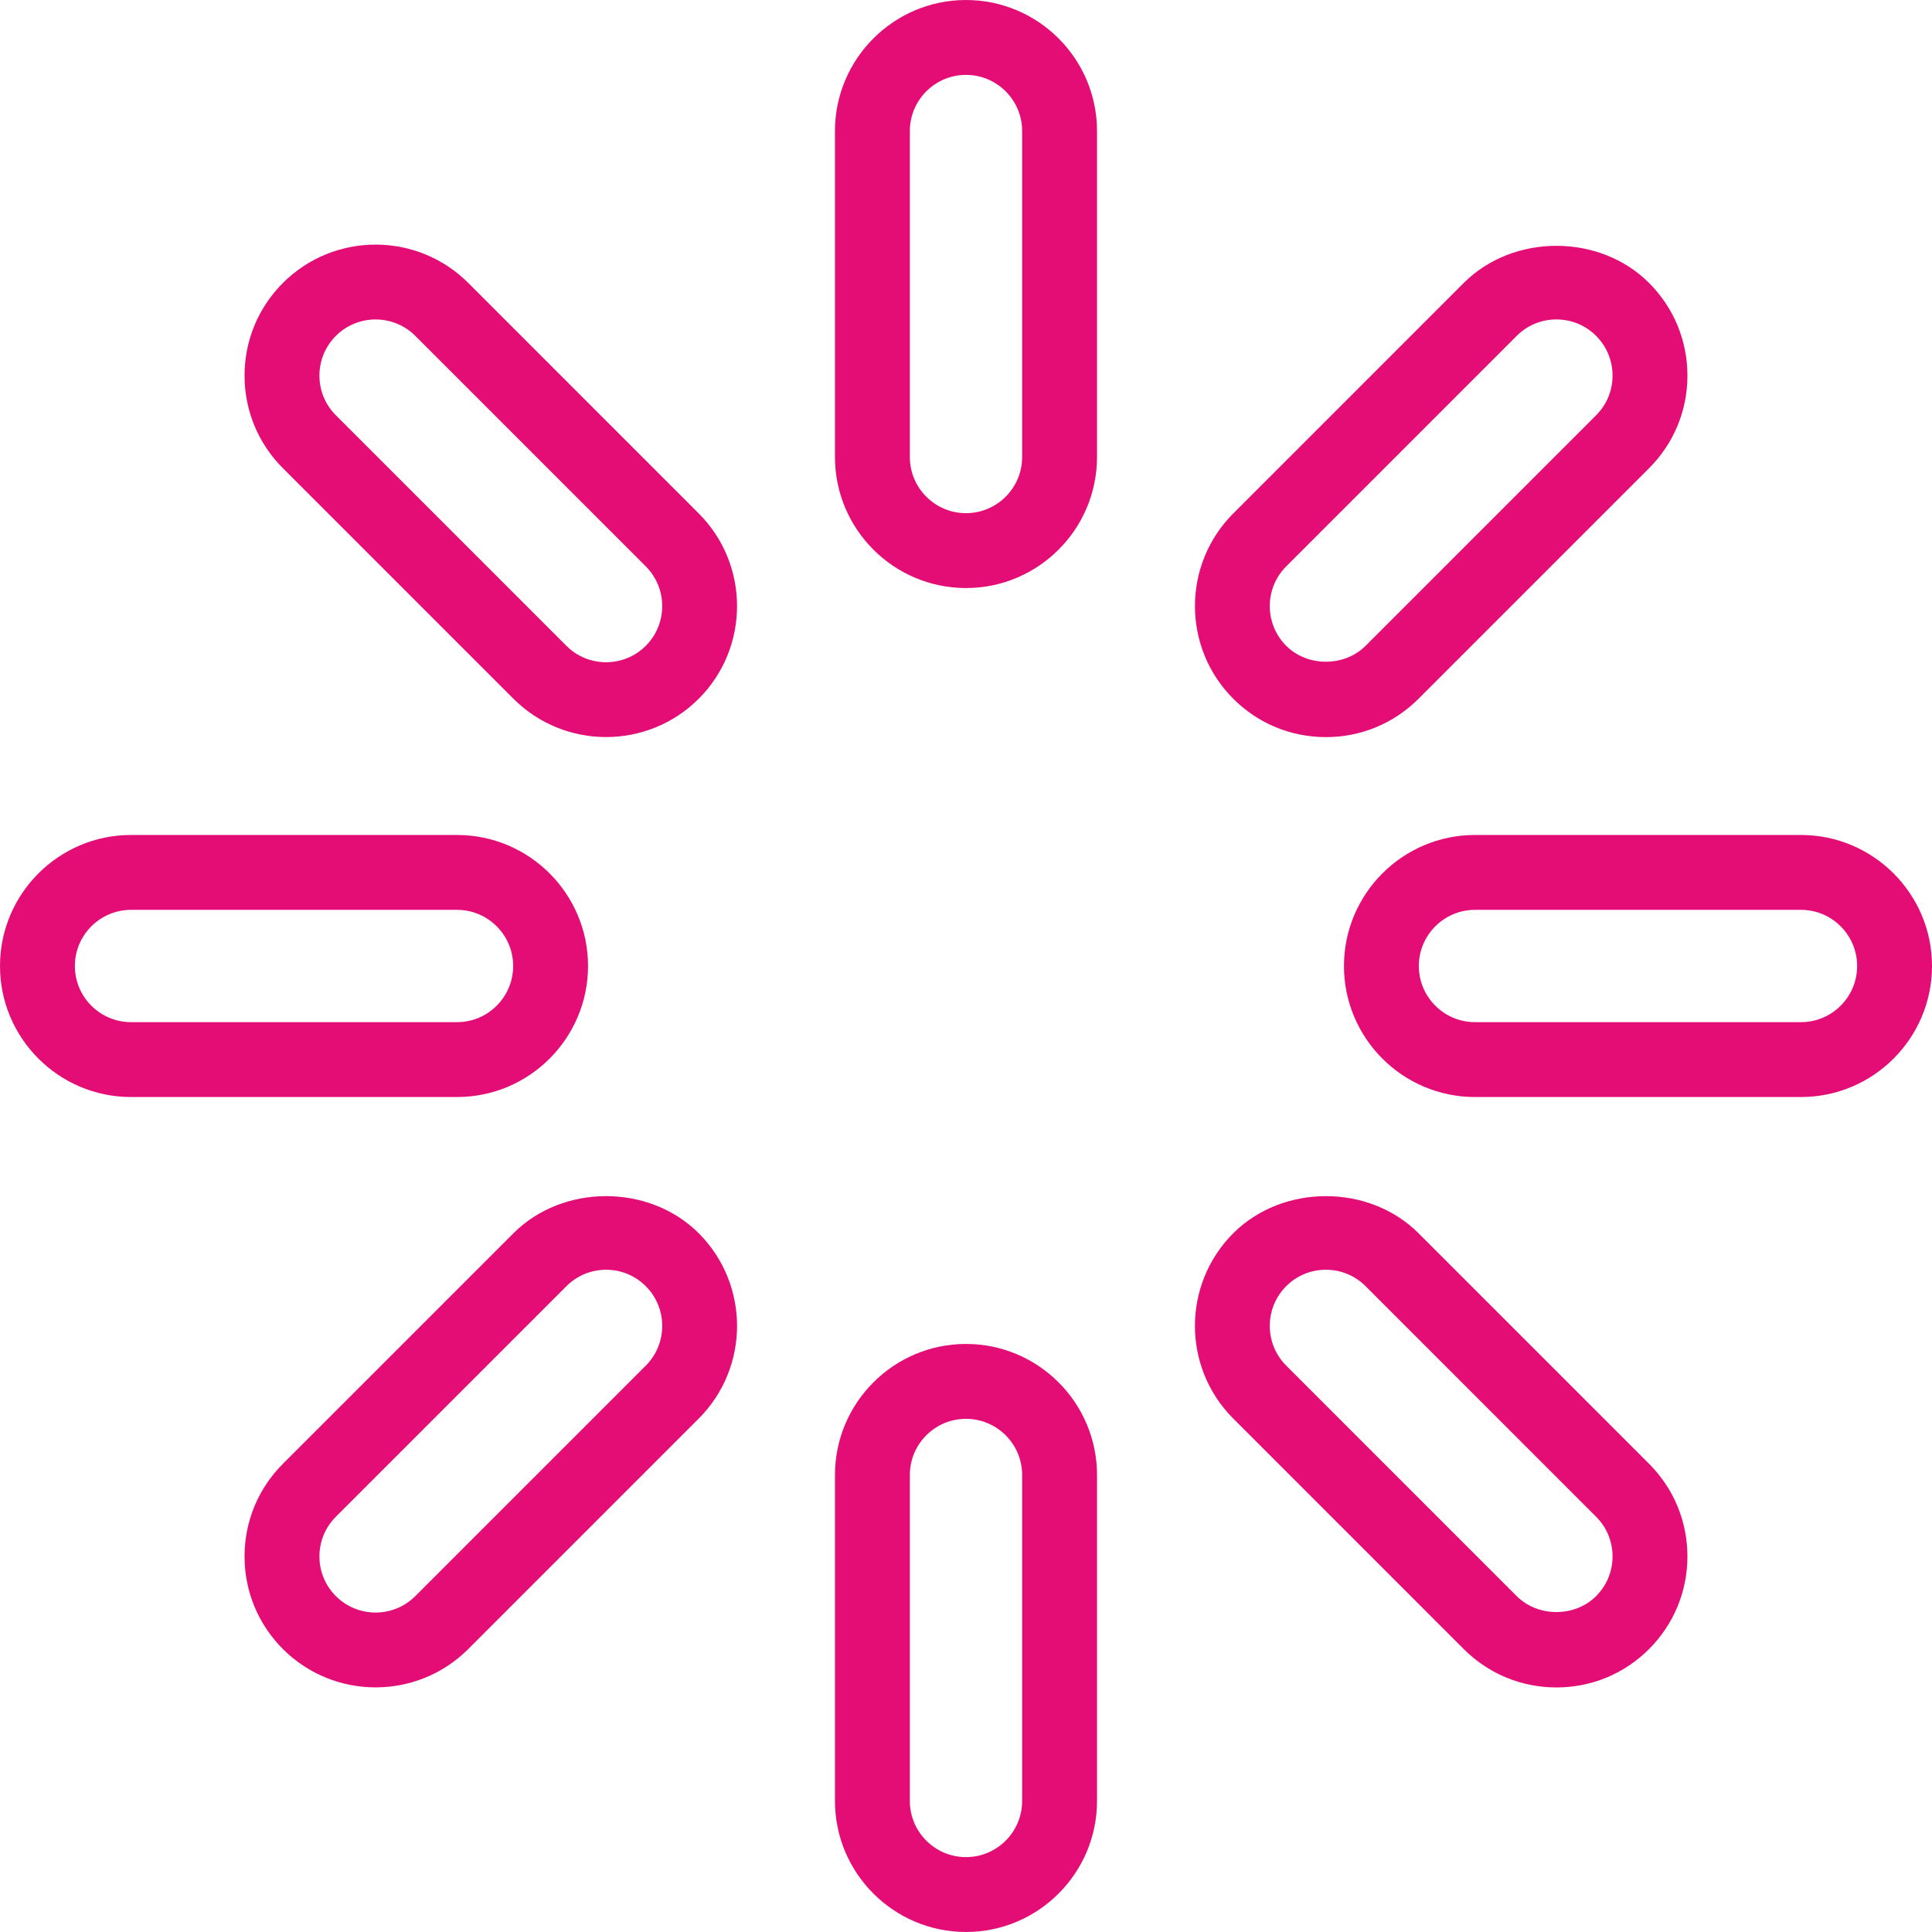
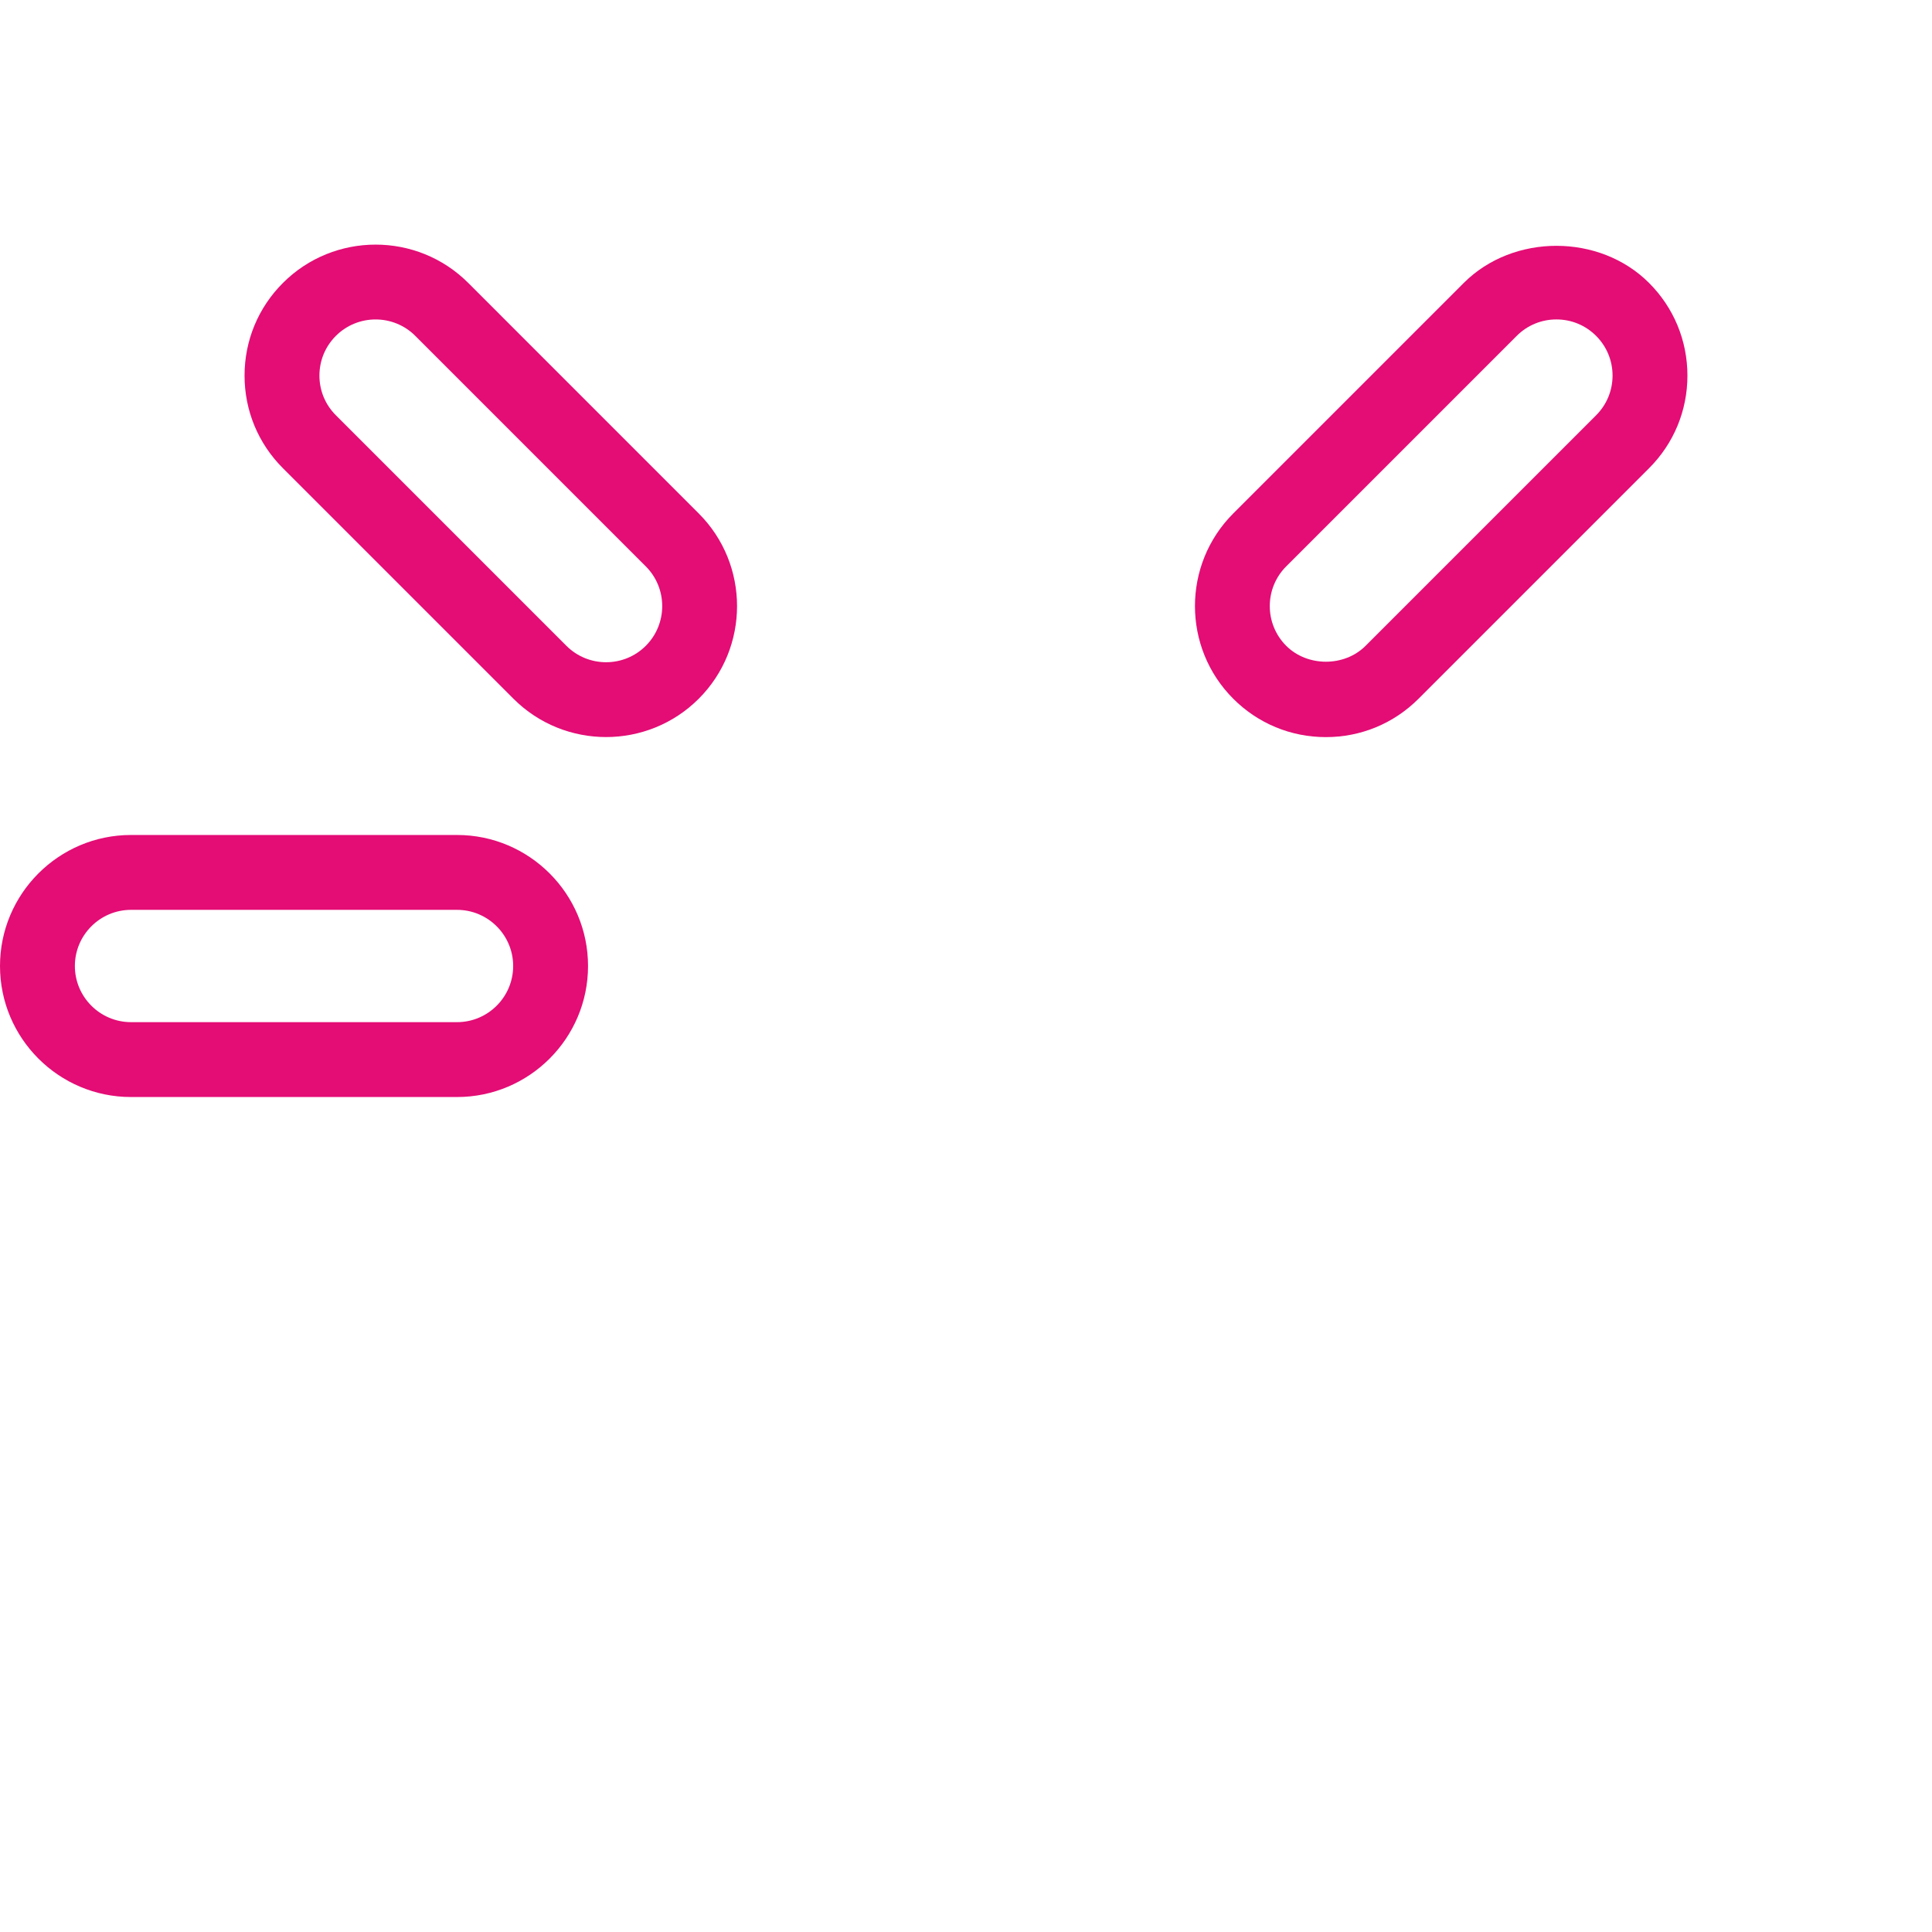
<svg xmlns="http://www.w3.org/2000/svg" version="1.1" id="Layer_1" x="0px" y="0px" viewBox="0 0 508.149 508.149" style="enable-background:new 0 0 508.149 508.149;" xml:space="preserve" width="512px" height="512px">
  <g>
    <g>
      <g>
-         <path d="M254.072,0.002c-19,0-34.462,15.462-34.462,34.462v85.74c0,19,15.462,34.462,34.462,34.462s34.462-15.462,34.462-34.462    v-85.74C288.534,15.464,273.072,0.002,254.072,0.002z M268.841,120.204c0,8.144-6.625,14.769-14.769,14.769    s-14.769-6.625-14.769-14.769v-85.74c0-8.144,6.625-14.769,14.769-14.769s14.769,6.625,14.769,14.769V120.204z" data-original="#000000" class="active-path" data-old_color="#000000" fill="#E40C75" />
-       </g>
+         </g>
    </g>
    <g>
      <g>
        <path d="M183.779,135.046l-60.625-60.635c-13.438-13.433-35.298-13.428-48.736,0.005c-6.51,6.51-10.096,15.163-10.096,24.37    s3.587,17.861,10.096,24.365l60.63,60.63c6.716,6.716,15.543,10.077,24.365,10.077c8.822,0,17.649-3.361,24.365-10.077    C197.216,170.344,197.216,148.483,183.779,135.046z M169.856,169.858c-5.76,5.76-15.125,5.76-20.885,0l-60.63-60.635    c-2.788-2.784-4.327-6.495-4.327-10.438c0-3.947,1.539-7.654,4.327-10.447c2.88-2.88,6.663-4.317,10.442-4.317    c3.784,0,7.567,1.438,10.447,4.317l60.625,60.63C175.615,154.728,175.615,164.099,169.856,169.858z" data-original="#000000" class="active-path" data-old_color="#000000" fill="#E40C75" />
      </g>
    </g>
    <g>
      <g>
        <path d="M120.202,219.613h-85.74c-19,0-34.462,15.462-34.462,34.462s15.462,34.462,34.462,34.462h85.74    c19,0,34.462-15.462,34.462-34.462S139.202,219.613,120.202,219.613z M120.202,268.844h-85.74    c-8.144,0-14.769-6.625-14.769-14.769s6.625-14.769,14.769-14.769h85.74c8.144,0,14.769,6.625,14.769,14.769    S128.346,268.844,120.202,268.844z" data-original="#000000" class="active-path" data-old_color="#000000" fill="#E40C75" />
      </g>
    </g>
    <g>
      <g>
-         <path d="M183.779,324.368c-13.01-13.019-35.721-13.019-48.731,0l-60.63,60.625c-6.51,6.51-10.096,15.163-10.096,24.37    s3.587,17.861,10.096,24.37c6.716,6.716,15.538,10.077,24.365,10.077c8.822,0,17.649-3.361,24.37-10.077l60.625-60.63    C197.216,359.666,197.216,337.805,183.779,324.368z M169.856,359.18l-60.625,60.625c-5.76,5.76-15.13,5.764-20.889,0.005    c-2.788-2.793-4.327-6.5-4.327-10.447c0-3.942,1.539-7.654,4.327-10.442l60.635-60.63c2.784-2.788,6.495-4.327,10.438-4.327    c3.942,0,7.654,1.538,10.438,4.327h0.005C175.615,344.05,175.615,353.421,169.856,359.18z" data-original="#000000" class="active-path" data-old_color="#000000" fill="#E40C75" />
-       </g>
+         </g>
    </g>
    <g>
      <g>
-         <path d="M254.072,353.483c-19,0-34.462,15.461-34.462,34.461v85.74c0,19,15.462,34.462,34.462,34.462s34.462-15.462,34.462-34.462    v-85.74C288.534,368.945,273.072,353.483,254.072,353.483z M268.841,473.685c0,8.144-6.625,14.769-14.769,14.769    s-14.769-6.625-14.769-14.769v-85.74c0-8.144,6.625-14.769,14.769-14.769s14.769,6.625,14.769,14.769V473.685z" data-original="#000000" class="active-path" data-old_color="#000000" fill="#E40C75" />
-       </g>
+         </g>
    </g>
    <g>
      <g>
-         <path d="M433.726,384.998l-60.625-60.63c-13.019-13.024-35.731-13.005-48.731,0c-13.442,13.438-13.442,35.298,0,48.736    l60.625,60.635c6.51,6.505,15.163,10.087,24.365,10.087c9.212,0,17.865-3.582,24.365-10.091c6.51-6.51,10.096-15.164,10.096-24.37    S440.236,391.502,433.726,384.998z M419.803,419.81c-5.567,5.577-15.298,5.587-20.885,0l-60.625-60.63    c-5.76-5.76-5.76-15.13,0-20.889v-0.005c2.788-2.788,6.5-4.322,10.442-4.322s7.654,1.538,10.442,4.327l60.625,60.635    c2.788,2.784,4.327,6.495,4.327,10.438C424.13,413.31,422.591,417.017,419.803,419.81z" data-original="#000000" class="active-path" data-old_color="#000000" fill="#E40C75" />
-       </g>
+         </g>
    </g>
    <g>
      <g>
-         <path d="M473.688,219.613h-85.74c-19,0-34.462,15.462-34.462,34.462s15.462,34.462,34.462,34.462h85.74    c19,0,34.462-15.462,34.462-34.462S492.688,219.613,473.688,219.613z M473.688,268.844h-85.74    c-8.144,0-14.769-6.625-14.769-14.769s6.625-14.769,14.769-14.769h85.74c8.144,0,14.769,6.625,14.769,14.769    S481.832,268.844,473.688,268.844z" data-original="#000000" class="active-path" data-old_color="#000000" fill="#E40C75" />
-       </g>
+         </g>
    </g>
    <g>
      <g>
        <path d="M433.726,74.416c-12.99-13.005-35.702-13.024-48.731,0l-60.625,60.63c-13.433,13.438-13.433,35.298,0,48.736    c6.5,6.51,15.154,10.091,24.365,10.091c9.202,0,17.856-3.582,24.365-10.091l60.625-60.625c6.51-6.51,10.096-15.163,10.096-24.37    S440.236,80.925,433.726,74.416z M419.803,109.228l-60.625,60.625c-5.577,5.596-15.317,5.572-20.885,0.005    c-5.76-5.76-5.76-15.13,0-20.889l60.625-60.625c2.788-2.793,6.5-4.327,10.442-4.327c3.952,0,7.654,1.534,10.442,4.322    c2.788,2.793,4.327,6.5,4.327,10.447C424.13,102.728,422.591,106.44,419.803,109.228z" data-original="#000000" class="active-path" data-old_color="#000000" fill="#E40C75" />
      </g>
    </g>
  </g>
</svg>